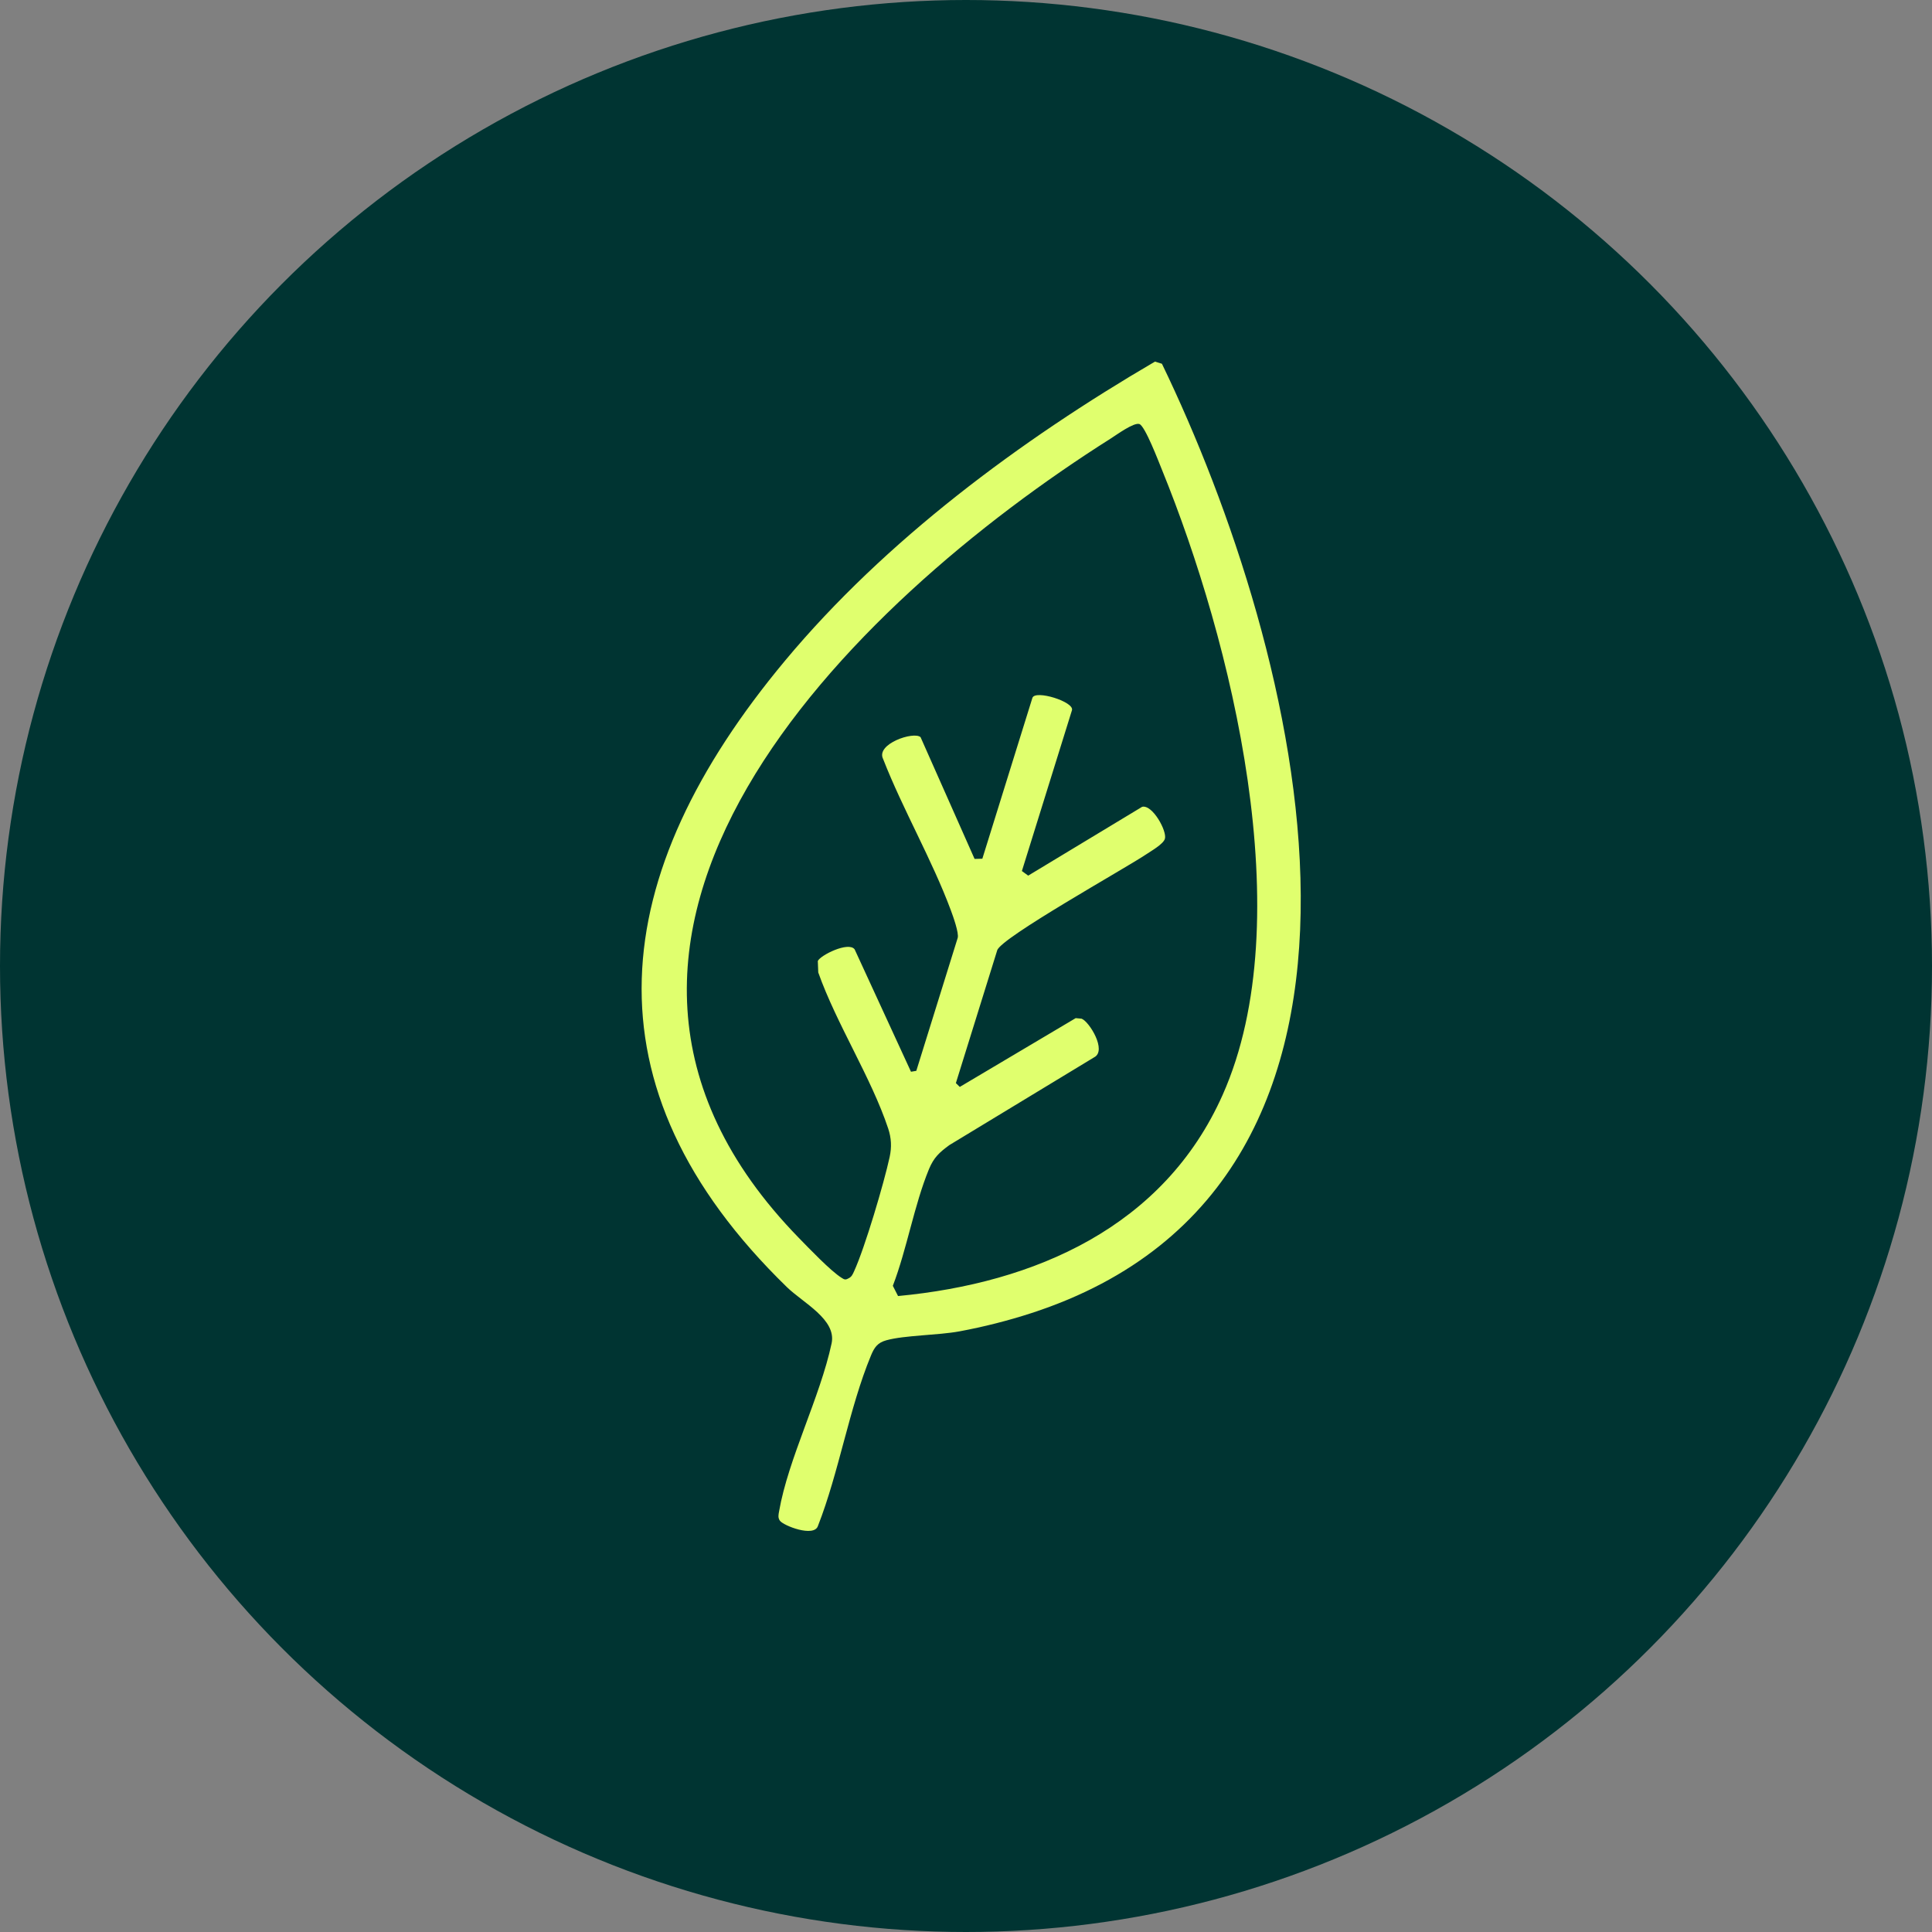
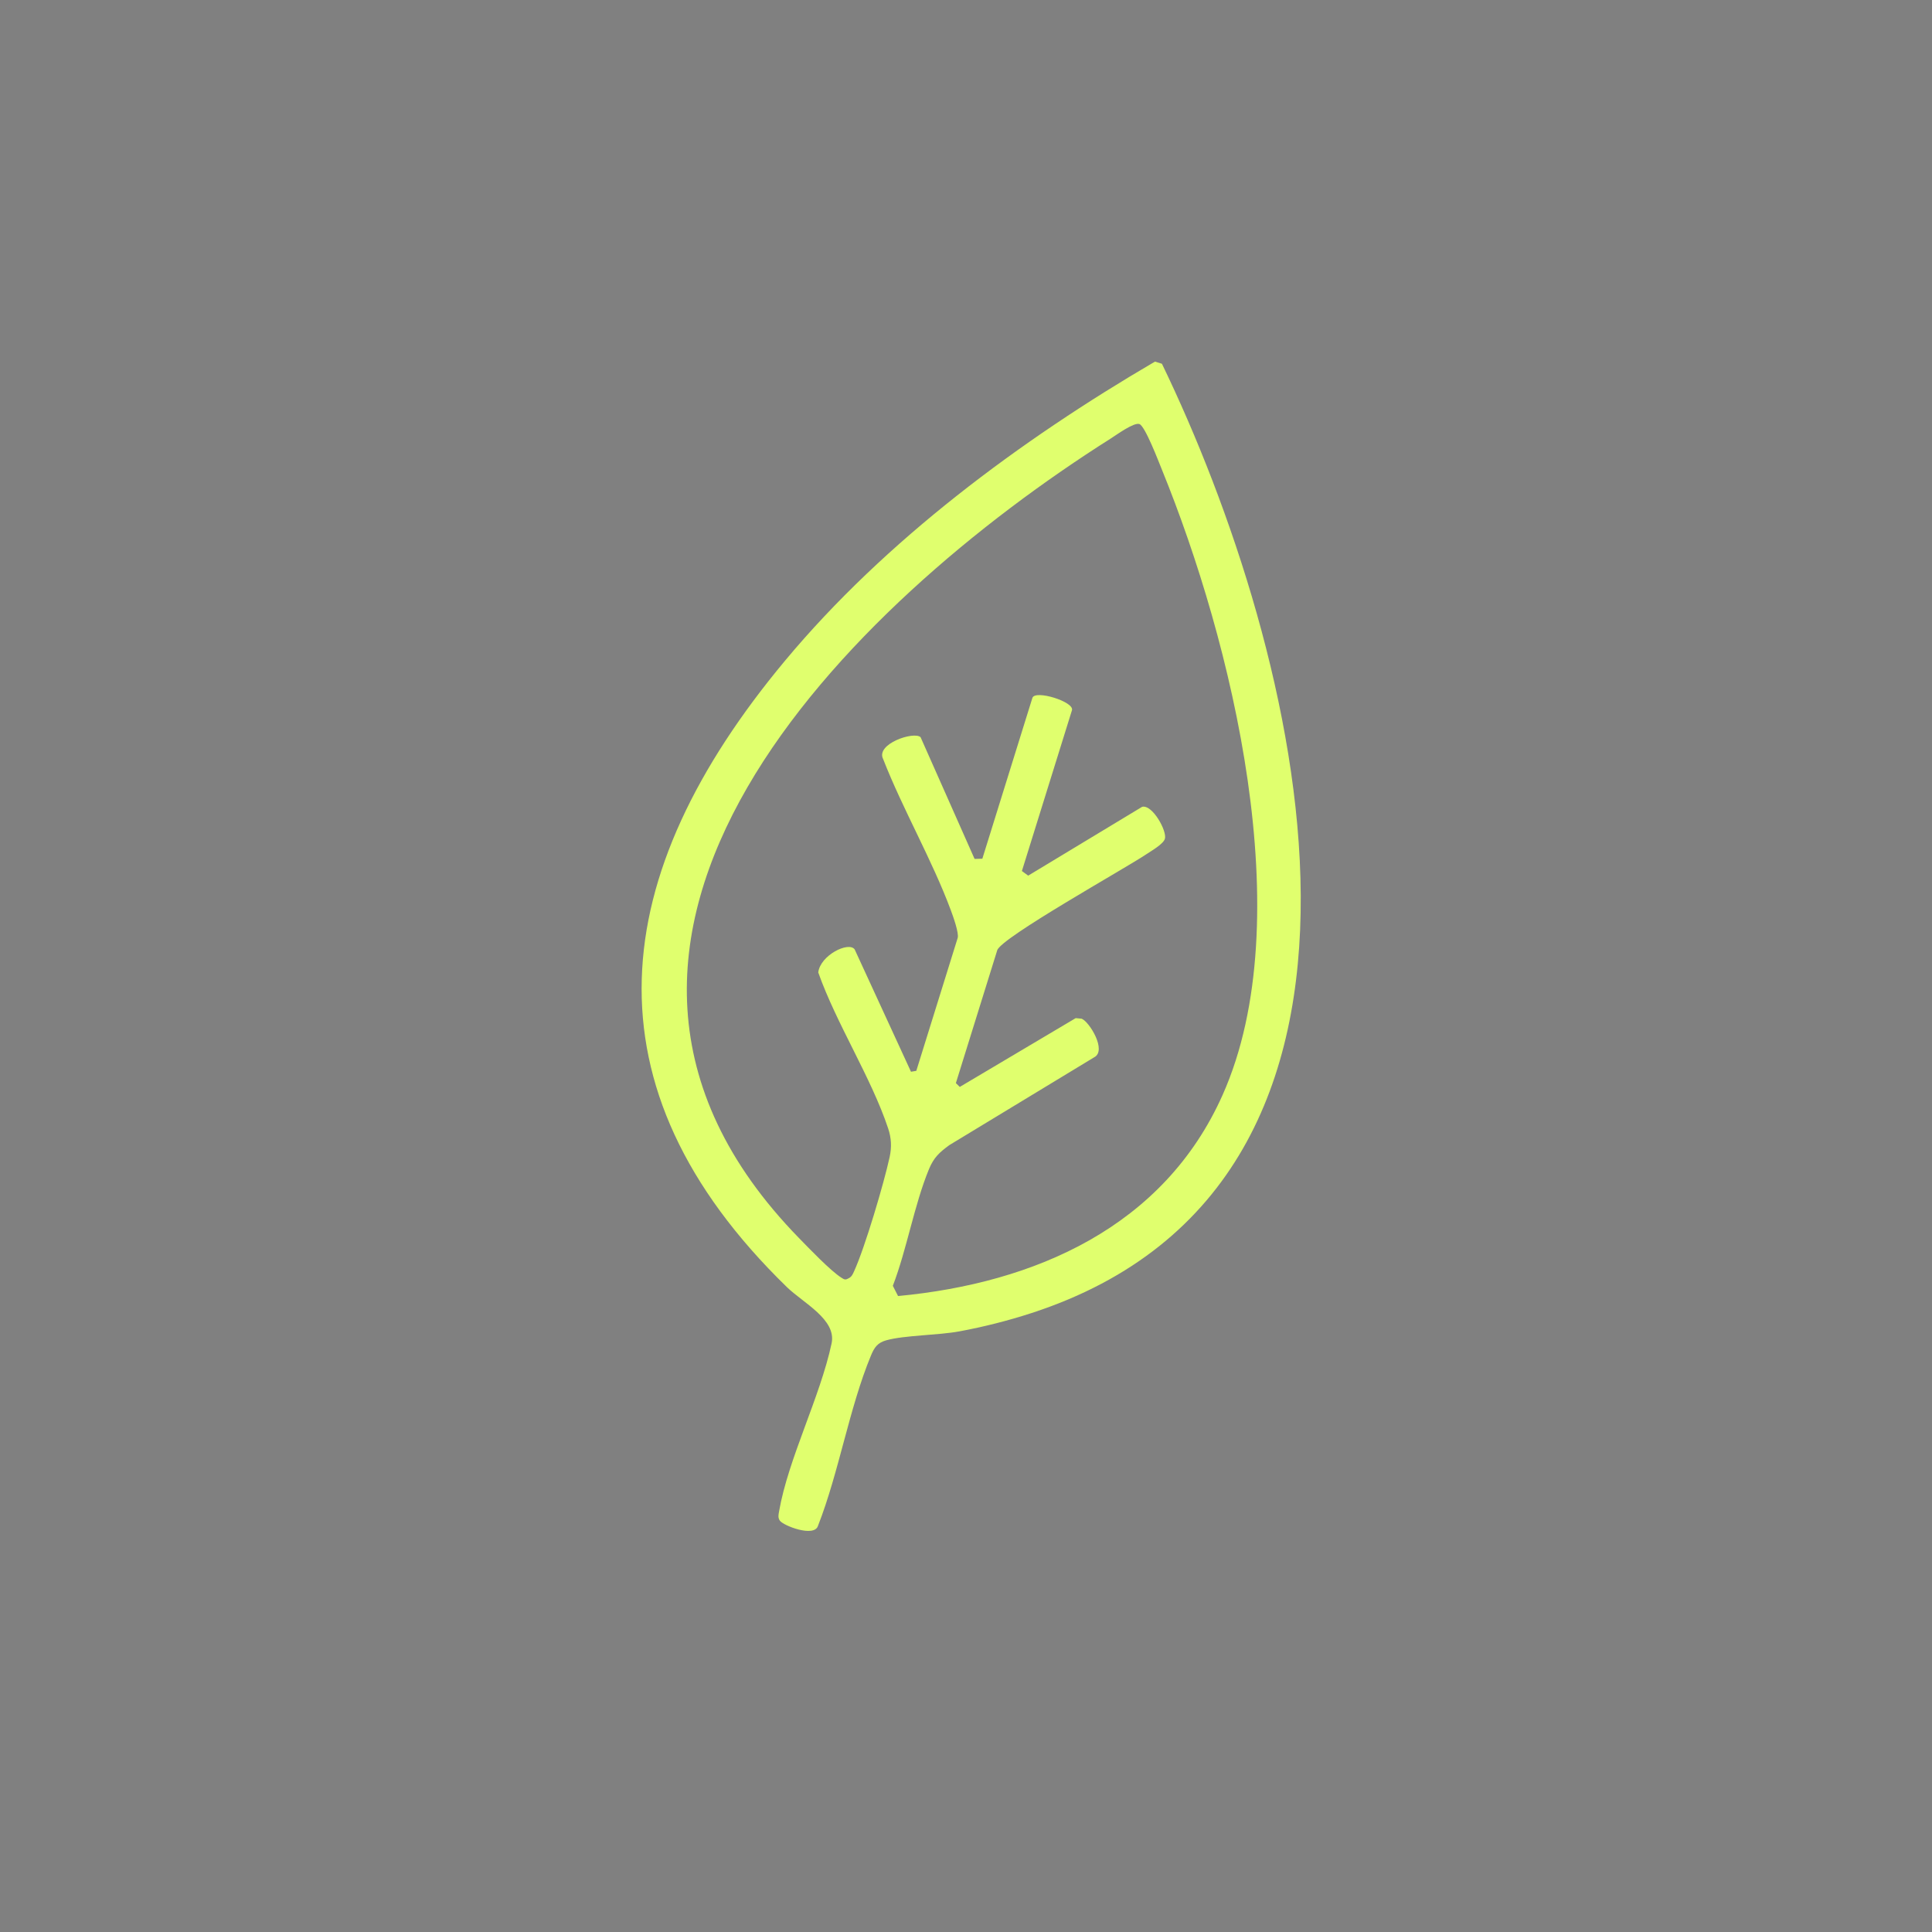
<svg xmlns="http://www.w3.org/2000/svg" width="116" height="116" viewBox="0 0 116 116" fill="none">
  <rect x="0" y="0" width="116" height="116" fill="#808080" stroke="none" />
-   <circle cx="58" cy="58" r="58" fill="#003432" />
-   <path d="M69.764 21.841C78.024 38.921 86.338 70.892 61.938 78.837C60.536 79.294 59.054 79.668 57.605 79.937C56.309 80.176 54.301 80.168 53.211 80.474C52.68 80.623 52.492 80.91 52.291 81.395C50.986 84.545 50.373 88.397 49.113 91.613C48.89 92.329 47.029 91.602 46.824 91.303C46.697 91.12 46.741 90.944 46.777 90.744C47.326 87.582 49.242 83.888 49.93 80.66C50.237 79.223 48.223 78.23 47.244 77.278C34.858 65.222 36.435 52.508 47.136 39.667C53.17 32.427 61.263 26.437 69.346 21.711L69.765 21.841L69.764 21.841ZM55.017 64.293L57.5 56.317C57.59 56.027 57.219 55.001 57.092 54.66C55.969 51.636 54.206 48.6 53.023 45.57C52.568 44.669 54.859 43.892 55.272 44.26L58.515 51.57L58.981 51.559L61.986 41.904C62.144 41.398 64.519 42.137 64.362 42.644L61.356 52.298L61.735 52.574L68.574 48.443C69.194 48.288 70.085 49.907 69.941 50.366C69.841 50.687 69.118 51.094 68.789 51.315C67.539 52.153 60.112 56.295 59.875 57.055L57.392 65.031L57.627 65.26L64.586 61.13L64.94 61.163C65.403 61.333 66.476 63.084 65.695 63.482L57.003 68.752C56.405 69.19 56.068 69.494 55.775 70.201C54.886 72.363 54.455 74.99 53.607 77.202L53.92 77.816C62.124 77.043 69.883 73.677 73.417 65.72C78.097 55.181 73.944 38.474 69.769 28.214C69.572 27.733 68.749 25.565 68.408 25.459C68.068 25.353 67.039 26.109 66.685 26.333C51.053 36.218 30.388 56.297 47.962 74.324C48.564 74.94 49.875 76.316 50.535 76.725C50.675 76.814 50.752 76.862 50.915 76.769C51.132 76.673 51.186 76.535 51.278 76.335C51.925 74.927 53.075 71.041 53.416 69.467C53.544 68.872 53.519 68.333 53.328 67.758C52.313 64.705 50.222 61.475 49.129 58.387L49.102 57.7C49.25 57.357 50.945 56.511 51.313 56.999L54.697 64.349L55.02 64.294L55.017 64.293Z" fill="#E0FF6E" />
+   <path d="M69.764 21.841C78.024 38.921 86.338 70.892 61.938 78.837C60.536 79.294 59.054 79.668 57.605 79.937C56.309 80.176 54.301 80.168 53.211 80.474C52.68 80.623 52.492 80.91 52.291 81.395C50.986 84.545 50.373 88.397 49.113 91.613C48.89 92.329 47.029 91.602 46.824 91.303C46.697 91.12 46.741 90.944 46.777 90.744C47.326 87.582 49.242 83.888 49.93 80.66C50.237 79.223 48.223 78.23 47.244 77.278C34.858 65.222 36.435 52.508 47.136 39.667C53.17 32.427 61.263 26.437 69.346 21.711L69.765 21.841L69.764 21.841ZM55.017 64.293L57.5 56.317C57.59 56.027 57.219 55.001 57.092 54.66C55.969 51.636 54.206 48.6 53.023 45.57C52.568 44.669 54.859 43.892 55.272 44.26L58.515 51.57L58.981 51.559L61.986 41.904C62.144 41.398 64.519 42.137 64.362 42.644L61.356 52.298L61.735 52.574L68.574 48.443C69.194 48.288 70.085 49.907 69.941 50.366C69.841 50.687 69.118 51.094 68.789 51.315C67.539 52.153 60.112 56.295 59.875 57.055L57.392 65.031L57.627 65.26L64.586 61.13L64.94 61.163C65.403 61.333 66.476 63.084 65.695 63.482L57.003 68.752C56.405 69.19 56.068 69.494 55.775 70.201C54.886 72.363 54.455 74.99 53.607 77.202L53.92 77.816C62.124 77.043 69.883 73.677 73.417 65.72C78.097 55.181 73.944 38.474 69.769 28.214C69.572 27.733 68.749 25.565 68.408 25.459C68.068 25.353 67.039 26.109 66.685 26.333C51.053 36.218 30.388 56.297 47.962 74.324C48.564 74.94 49.875 76.316 50.535 76.725C50.675 76.814 50.752 76.862 50.915 76.769C51.132 76.673 51.186 76.535 51.278 76.335C51.925 74.927 53.075 71.041 53.416 69.467C53.544 68.872 53.519 68.333 53.328 67.758C52.313 64.705 50.222 61.475 49.129 58.387C49.25 57.357 50.945 56.511 51.313 56.999L54.697 64.349L55.02 64.294L55.017 64.293Z" fill="#E0FF6E" />
</svg>